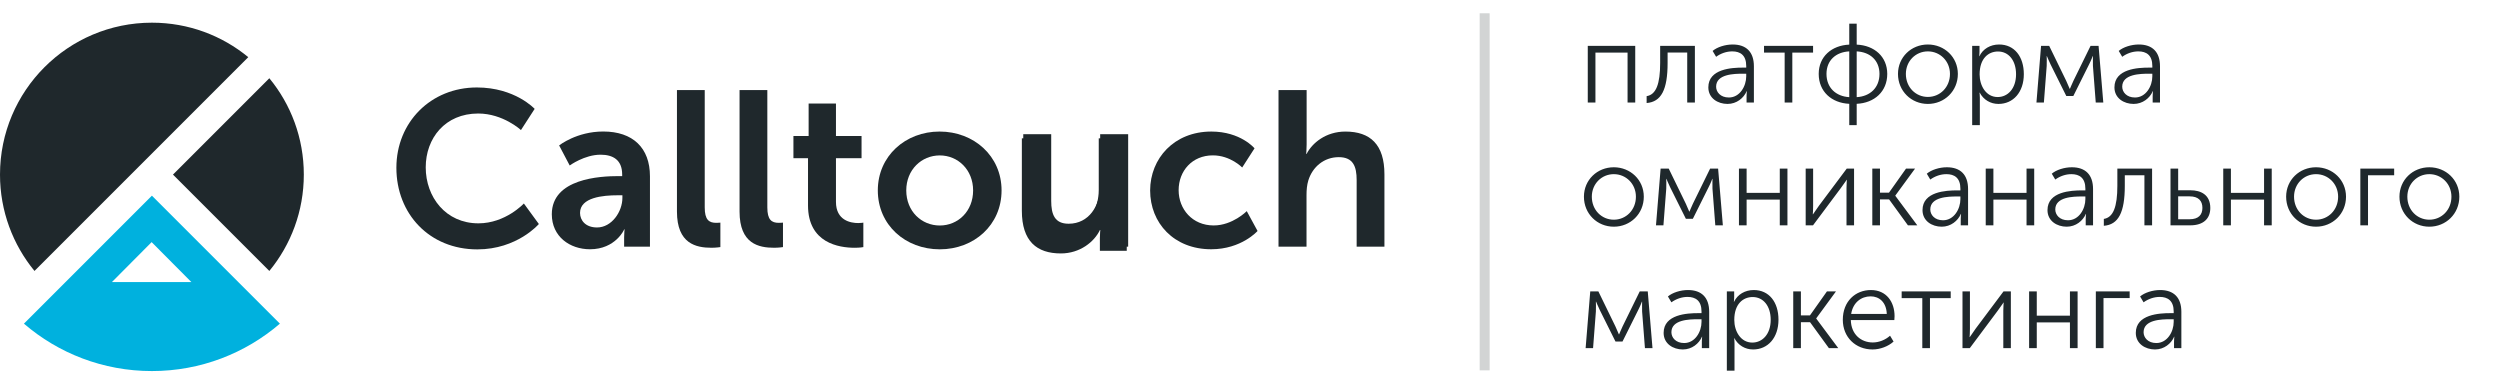
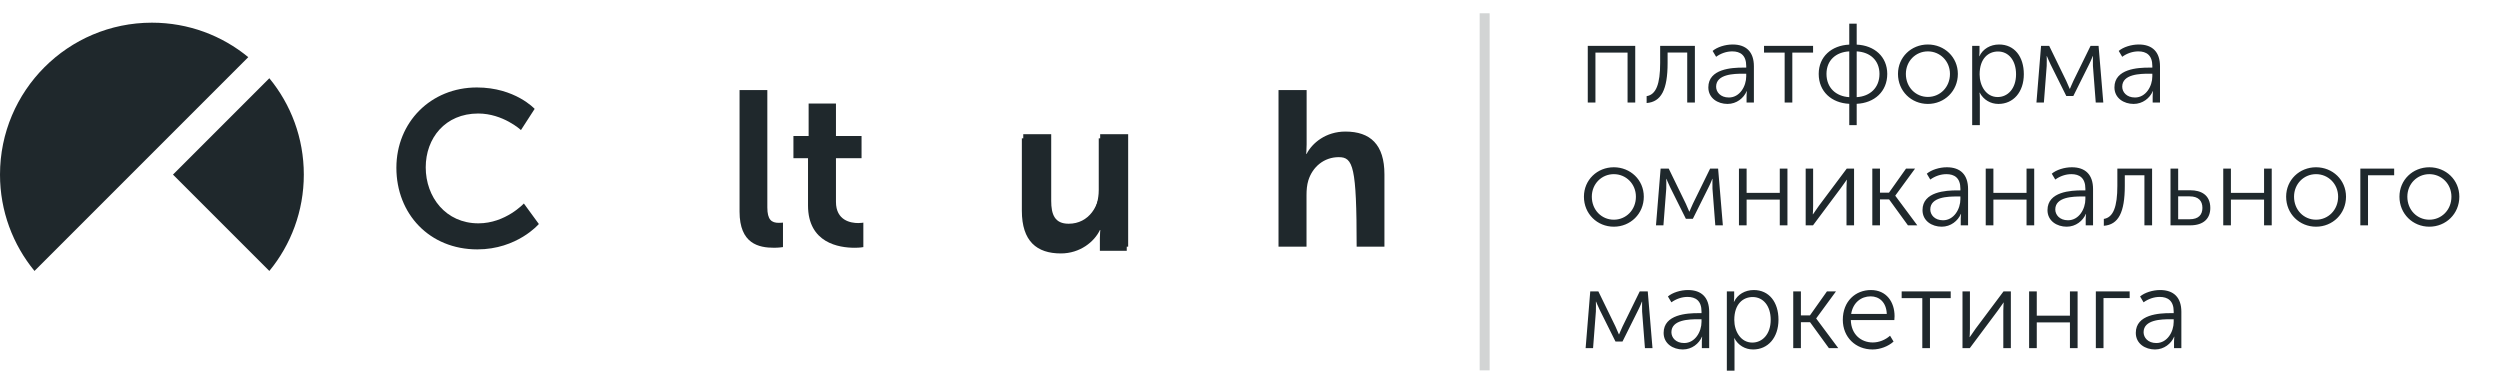
<svg xmlns="http://www.w3.org/2000/svg" width="224" height="35" viewBox="0 0 224 35" fill="none">
  <path d="M24.133 24.277C26.066 21.928 27.222 18.919 27.222 15.644C27.222 12.363 26.066 9.359 24.133 7.01L15.499 15.644L24.133 24.277Z" fill="#1F282C" />
-   <path d="M22.245 26.166L13.611 17.532L4.978 26.166L2.144 29C5.223 31.649 9.23 33.247 13.611 33.247C17.993 33.247 22 31.644 25.079 29L22.245 26.166ZM13.586 21.694L17.147 25.274H10.026L13.586 21.694Z" fill="#00B1DE" />
  <path d="M13.611 2.032C6.095 2.032 0 8.127 0 15.643C0 18.924 1.162 21.928 3.09 24.277L22.245 5.122C19.896 3.189 16.892 2.032 13.611 2.032Z" fill="#1F282C" />
  <path d="M42.727 7.837C46.147 7.837 47.905 9.755 47.905 9.755L46.678 11.653C46.678 11.653 45.076 10.171 42.847 10.171C39.883 10.171 38.145 12.384 38.145 14.993C38.145 17.662 39.943 20.011 42.867 20.011C45.296 20.011 46.938 18.233 46.938 18.233L48.281 20.071C48.281 20.071 46.343 22.345 42.767 22.345C38.48 22.345 35.516 19.165 35.516 15.033C35.516 10.957 38.6 7.837 42.727 7.837Z" fill="#1F282C" />
-   <path d="M55.412 15.779H55.747V15.639C55.747 14.317 54.916 13.861 53.809 13.861C52.367 13.861 51.045 14.828 51.045 14.828L50.098 13.03C50.098 13.03 51.661 11.783 54.05 11.783C56.699 11.783 58.236 13.245 58.236 15.794V22.099H55.922V21.268C55.922 20.872 55.963 20.556 55.963 20.556H55.922C55.943 20.556 55.151 22.334 52.863 22.334C51.065 22.334 49.442 21.207 49.442 19.194C49.447 15.994 53.774 15.779 55.412 15.779ZM53.494 20.381C54.816 20.381 55.767 18.959 55.767 17.732V17.497H55.332C54.05 17.497 51.971 17.677 51.971 19.079C51.976 19.75 52.467 20.381 53.494 20.381Z" fill="#1F282C" />
-   <path d="M60.655 8.072H63.144V18.584C63.144 19.69 63.52 19.966 64.171 19.966C64.366 19.966 64.546 19.946 64.546 19.946V22.139C64.546 22.139 64.171 22.199 63.755 22.199C62.373 22.199 60.655 21.844 60.655 18.959V8.072V8.072Z" fill="#1F282C" />
  <path d="M66.264 8.072H68.753V18.584C68.753 19.69 69.128 19.966 69.779 19.966C69.975 19.966 70.155 19.946 70.155 19.946V22.139C70.155 22.139 69.779 22.199 69.364 22.199C67.981 22.199 66.264 21.844 66.264 18.959V8.072Z" fill="#1F282C" />
  <path d="M72.393 14.177H71.091V12.184H72.453V9.279H74.902V12.184H77.195V14.177H74.902V18.088C74.902 19.746 76.204 19.986 76.9 19.986C77.175 19.986 77.356 19.946 77.356 19.946V22.14C77.356 22.14 77.06 22.2 76.584 22.2C75.182 22.2 72.398 21.784 72.398 18.404V14.177H72.393Z" fill="#1F282C" />
-   <path d="M84.186 11.787C87.266 11.787 89.74 13.981 89.74 17.06C89.74 20.165 87.271 22.339 84.206 22.339C81.126 22.339 78.652 20.165 78.652 17.06C78.652 13.981 81.126 11.787 84.186 11.787ZM84.206 20.205C85.829 20.205 87.191 18.938 87.191 17.065C87.191 15.207 85.829 13.925 84.206 13.925C82.569 13.925 81.201 15.207 81.201 17.065C81.206 18.938 82.569 20.205 84.206 20.205Z" fill="#1F282C" />
  <path d="M91.679 12.023H94.188V17.993C94.188 19.22 94.503 20.046 95.75 20.046C97.568 20.046 98.575 18.443 98.575 16.645V12.023H101.083V22.099H98.675V20.952C98.675 20.557 98.715 20.241 98.715 20.241H98.675C98.179 21.288 96.897 22.334 95.179 22.334C93.026 22.334 91.684 21.248 91.684 18.503V12.023H91.679Z" fill="#1F282C" />
  <path d="M91.553 12.397H94.062V18.366C94.062 19.593 94.377 20.419 95.624 20.419C97.442 20.419 98.448 18.817 98.448 17.019V12.397H100.957V22.473H98.549V21.326C98.549 20.93 98.589 20.615 98.589 20.615H98.549C98.053 21.661 96.771 22.708 95.053 22.708C92.9 22.708 91.558 21.621 91.558 18.877V12.397H91.553Z" fill="#1F282C" />
-   <path d="M108.535 11.787C111.164 11.787 112.406 13.29 112.406 13.29L111.3 15.007C111.3 15.007 110.253 13.921 108.671 13.921C106.813 13.921 105.606 15.323 105.606 17.04C105.606 18.738 106.833 20.2 108.746 20.2C110.443 20.2 111.71 18.918 111.71 18.918L112.677 20.696C112.677 20.696 111.235 22.334 108.525 22.334C105.185 22.334 103.052 19.985 103.052 17.06C103.062 14.196 105.195 11.787 108.535 11.787Z" fill="#1F282C" />
-   <path d="M114.565 8.072H117.074V12.935C117.074 13.43 117.034 13.786 117.034 13.786H117.074C117.569 12.819 118.791 11.788 120.549 11.788C122.783 11.788 124.045 12.955 124.045 15.619V22.099H121.556V16.135C121.556 14.908 121.24 14.081 119.953 14.081C118.631 14.081 117.599 14.953 117.224 16.175C117.104 16.57 117.064 17.006 117.064 17.477V22.099H114.555V8.072H114.565Z" fill="#1F282C" />
+   <path d="M114.565 8.072H117.074V12.935C117.074 13.43 117.034 13.786 117.034 13.786H117.074C117.569 12.819 118.791 11.788 120.549 11.788C122.783 11.788 124.045 12.955 124.045 15.619V22.099H121.556C121.556 14.908 121.24 14.081 119.953 14.081C118.631 14.081 117.599 14.953 117.224 16.175C117.104 16.57 117.064 17.006 117.064 17.477V22.099H114.555V8.072H114.565Z" fill="#1F282C" />
  <path opacity="0.2" d="M133.025 33.184L133.025 1.19" stroke="#1F282C" stroke-width="0.893" />
  <path d="M146.517 4.109V9.19H145.83V4.715H142.951V9.19H142.264V4.109H146.517ZM147.538 8.615C148.386 8.483 148.75 7.523 148.75 5.644V4.109H151.862V9.19H151.175V4.705H149.417V5.644C149.417 8.049 148.841 9.13 147.538 9.231V8.615ZM153.067 7.827C153.067 6.159 155.189 6.058 156.158 6.058H156.462V5.917C156.462 4.937 155.926 4.604 155.209 4.604C154.693 4.604 154.178 4.785 153.764 5.089L153.451 4.563C153.855 4.22 154.572 3.987 155.249 3.987C156.472 3.987 157.149 4.664 157.149 5.937V9.19H156.492V8.594C156.492 8.342 156.522 8.17 156.522 8.17H156.502C156.239 8.786 155.603 9.312 154.784 9.312C153.926 9.312 153.067 8.807 153.067 7.827ZM153.764 7.766C153.764 8.241 154.148 8.736 154.906 8.736C155.886 8.736 156.462 7.725 156.462 6.836V6.604H156.169C155.38 6.604 153.764 6.634 153.764 7.766ZM158.056 4.715V4.109H162.451V4.715H160.592V9.19H159.905V4.715H158.056ZM162.956 6.624C162.956 5.078 164.107 4.068 165.694 3.997V2.118H166.36V3.997C167.947 4.068 169.098 5.078 169.098 6.624C169.098 8.2 167.947 9.231 166.36 9.302V11.211H165.694V9.302C164.107 9.231 162.956 8.2 162.956 6.624ZM163.653 6.624C163.653 7.857 164.491 8.635 165.694 8.705V4.604C164.491 4.664 163.653 5.412 163.653 6.624ZM166.36 8.705C167.563 8.635 168.401 7.857 168.401 6.624C168.401 5.412 167.563 4.664 166.36 4.604V8.705ZM170.059 6.624C170.059 5.119 171.251 3.987 172.737 3.987C174.222 3.987 175.424 5.119 175.424 6.624C175.424 8.16 174.222 9.312 172.737 9.312C171.251 9.312 170.059 8.16 170.059 6.624ZM170.766 6.624C170.766 7.816 171.645 8.685 172.737 8.685C173.828 8.685 174.717 7.816 174.717 6.624C174.717 5.472 173.828 4.604 172.737 4.604C171.645 4.604 170.766 5.472 170.766 6.624ZM177.364 4.644C177.364 4.866 177.334 5.038 177.334 5.038H177.354C177.667 4.381 178.334 3.987 179.122 3.987C180.496 3.987 181.335 5.078 181.335 6.644C181.335 8.261 180.385 9.312 179.061 9.312C178.344 9.312 177.718 8.938 177.384 8.301H177.364C177.364 8.301 177.394 8.483 177.394 8.746V11.211H176.707V4.109H177.364V4.644ZM177.374 6.665C177.374 7.685 177.95 8.695 178.991 8.695C179.89 8.695 180.638 7.948 180.638 6.655C180.638 5.412 179.971 4.614 179.021 4.614C178.172 4.614 177.374 5.22 177.374 6.665ZM185.132 7.241C185.274 7.554 185.445 7.958 185.445 7.958H185.465C185.465 7.958 185.627 7.564 185.779 7.241L187.314 4.109H188.032L188.456 9.19H187.779L187.527 5.907C187.516 5.634 187.527 5.028 187.527 5.028H187.506C187.506 5.028 187.395 5.351 187.183 5.765L185.769 8.604H185.142L183.738 5.786C183.546 5.392 183.404 5.028 183.404 5.028H183.384C183.384 5.028 183.404 5.634 183.384 5.907L183.132 9.19H182.465L182.879 4.109H183.607L185.132 7.241ZM189.454 7.827C189.454 6.159 191.576 6.058 192.546 6.058H192.849V5.917C192.849 4.937 192.313 4.604 191.596 4.604C191.081 4.604 190.566 4.785 190.151 5.089L189.838 4.563C190.242 4.22 190.96 3.987 191.637 3.987C192.859 3.987 193.536 4.664 193.536 5.937V9.19H192.879V8.594C192.879 8.342 192.91 8.17 192.91 8.17H192.889C192.627 8.786 191.99 9.312 191.172 9.312C190.313 9.312 189.454 8.807 189.454 7.827ZM190.151 7.766C190.151 8.241 190.535 8.736 191.293 8.736C192.273 8.736 192.849 7.725 192.849 6.836V6.604H192.556C191.768 6.604 190.151 6.634 190.151 7.766ZM141.92 17.624C141.92 16.119 143.112 14.987 144.598 14.987C146.083 14.987 147.285 16.119 147.285 17.624C147.285 19.16 146.083 20.312 144.598 20.312C143.112 20.312 141.92 19.16 141.92 17.624ZM142.627 17.624C142.627 18.816 143.506 19.685 144.598 19.685C145.689 19.685 146.578 18.816 146.578 17.624C146.578 16.472 145.689 15.604 144.598 15.604C143.506 15.604 142.627 16.472 142.627 17.624ZM151.044 18.241C151.185 18.554 151.357 18.958 151.357 18.958H151.377C151.377 18.958 151.539 18.564 151.69 18.241L153.226 15.108H153.943L154.368 20.19H153.691L153.438 16.907C153.428 16.634 153.438 16.028 153.438 16.028H153.418C153.418 16.028 153.307 16.351 153.095 16.765L151.68 19.604H151.054L149.649 16.786C149.457 16.392 149.316 16.028 149.316 16.028H149.296C149.296 16.028 149.316 16.634 149.296 16.907L149.043 20.19H148.376L148.791 15.108H149.518L151.044 18.241ZM156.497 15.108V17.281H159.468V15.108H160.155V20.19H159.468V17.887H156.497V20.19H155.81V15.108H156.497ZM162.456 18.443C162.456 18.756 162.436 19.18 162.426 19.2H162.446C162.466 19.16 162.769 18.726 162.971 18.443L165.467 15.108H166.124V20.19H165.447V16.846C165.447 16.553 165.477 16.149 165.477 16.109H165.457C165.447 16.159 165.133 16.563 164.942 16.846L162.446 20.19H161.789V15.108H162.456V18.443ZM168.446 15.108V17.261H169.254L170.779 15.108H171.588L169.82 17.523V17.543L171.79 20.19H170.951L169.264 17.867H168.446V20.19H167.759V15.108H168.446ZM172.257 18.826C172.257 17.16 174.379 17.058 175.349 17.058H175.652V16.917C175.652 15.937 175.116 15.604 174.399 15.604C173.884 15.604 173.368 15.785 172.954 16.088L172.641 15.563C173.045 15.22 173.762 14.987 174.439 14.987C175.662 14.987 176.339 15.664 176.339 16.937V20.19H175.682V19.594C175.682 19.342 175.712 19.17 175.712 19.17H175.692C175.429 19.786 174.793 20.312 173.975 20.312C173.116 20.312 172.257 19.806 172.257 18.826ZM172.954 18.766C172.954 19.241 173.338 19.736 174.096 19.736C175.076 19.736 175.652 18.726 175.652 17.836V17.604H175.359C174.571 17.604 172.954 17.634 172.954 18.766ZM178.608 15.108V17.281H181.578V15.108H182.265V20.19H181.578V17.887H178.608V20.19H177.921V15.108H178.608ZM183.455 18.826C183.455 17.16 185.577 17.058 186.547 17.058H186.85V16.917C186.85 15.937 186.315 15.604 185.597 15.604C185.082 15.604 184.567 15.785 184.153 16.088L183.839 15.563C184.243 15.22 184.961 14.987 185.638 14.987C186.86 14.987 187.537 15.664 187.537 16.937V20.19H186.88V19.594C186.88 19.342 186.911 19.17 186.911 19.17H186.891C186.628 19.786 185.991 20.312 185.173 20.312C184.314 20.312 183.455 19.806 183.455 18.826ZM184.153 18.766C184.153 19.241 184.536 19.736 185.294 19.736C186.274 19.736 186.85 18.726 186.85 17.836V17.604H186.557C185.769 17.604 184.153 17.634 184.153 18.766ZM188.503 19.614C189.352 19.483 189.715 18.523 189.715 16.644V15.108H192.827V20.19H192.14V15.705H190.382V16.644C190.382 19.049 189.806 20.13 188.503 20.231V19.614ZM195.164 15.108V17.048H196.265C197.174 17.048 198.043 17.432 198.043 18.634C198.043 19.554 197.467 20.19 196.245 20.19H194.477V15.108H195.164ZM195.164 19.645H196.184C197.003 19.645 197.336 19.231 197.336 18.624C197.336 18.008 196.992 17.594 196.194 17.594H195.164V19.645ZM199.89 15.108V17.281H202.86V15.108H203.547V20.19H202.86V17.887H199.89V20.19H199.203V15.108H199.89ZM204.838 17.624C204.838 16.119 206.031 14.987 207.516 14.987C209.001 14.987 210.203 16.119 210.203 17.624C210.203 19.16 209.001 20.312 207.516 20.312C206.031 20.312 204.838 19.16 204.838 17.624ZM205.546 17.624C205.546 18.816 206.425 19.685 207.516 19.685C208.607 19.685 209.496 18.816 209.496 17.624C209.496 16.472 208.607 15.604 207.516 15.604C206.425 15.604 205.546 16.472 205.546 17.624ZM214.517 15.108V15.705H212.174V20.19H211.486V15.108H214.517ZM214.991 17.624C214.991 16.119 216.183 14.987 217.668 14.987C219.153 14.987 220.356 16.119 220.356 17.624C220.356 19.16 219.153 20.312 217.668 20.312C216.183 20.312 214.991 19.16 214.991 17.624ZM215.698 17.624C215.698 18.816 216.577 19.685 217.668 19.685C218.759 19.685 219.648 18.816 219.648 17.624C219.648 16.472 218.759 15.604 217.668 15.604C216.577 15.604 215.698 16.472 215.698 17.624ZM144.739 29.241C144.88 29.554 145.052 29.958 145.052 29.958H145.072C145.072 29.958 145.234 29.564 145.386 29.241L146.921 26.108H147.639L148.063 31.19H147.386L147.133 27.907C147.123 27.634 147.133 27.028 147.133 27.028H147.113C147.113 27.028 147.002 27.351 146.79 27.765L145.375 30.604H144.749L143.345 27.786C143.153 27.392 143.011 27.028 143.011 27.028H142.991C142.991 27.028 143.011 27.634 142.991 27.907L142.739 31.19H142.072L142.486 26.108H143.213L144.739 29.241ZM149.061 29.826C149.061 28.16 151.183 28.058 152.153 28.058H152.456V27.917C152.456 26.937 151.92 26.604 151.203 26.604C150.688 26.604 150.172 26.785 149.758 27.088L149.445 26.563C149.849 26.22 150.566 25.987 151.243 25.987C152.466 25.987 153.143 26.664 153.143 27.937V31.19H152.486V30.594C152.486 30.342 152.516 30.17 152.516 30.17H152.496C152.233 30.786 151.597 31.312 150.779 31.312C149.92 31.312 149.061 30.806 149.061 29.826ZM149.758 29.766C149.758 30.241 150.142 30.736 150.9 30.736C151.88 30.736 152.456 29.726 152.456 28.836V28.604H152.163C151.375 28.604 149.758 28.634 149.758 29.766ZM155.382 26.644C155.382 26.866 155.351 27.038 155.351 27.038H155.372C155.685 26.381 156.352 25.987 157.14 25.987C158.514 25.987 159.352 27.078 159.352 28.644C159.352 30.261 158.403 31.312 157.079 31.312C156.362 31.312 155.735 30.938 155.402 30.301H155.382C155.382 30.301 155.412 30.483 155.412 30.746V33.211H154.725V26.108H155.382V26.644ZM155.392 28.665C155.392 29.685 155.968 30.695 157.008 30.695C157.907 30.695 158.655 29.948 158.655 28.654C158.655 27.412 157.988 26.614 157.039 26.614C156.19 26.614 155.392 27.22 155.392 28.665ZM161.361 26.108V28.261H162.17L163.695 26.108H164.504L162.735 28.523V28.543L164.706 31.19H163.867L162.18 28.867H161.361V31.19H160.674V26.108H161.361ZM165.116 28.654C165.116 26.988 166.258 25.987 167.632 25.987C169.036 25.987 169.753 27.068 169.753 28.331C169.753 28.442 169.743 28.564 169.733 28.675H165.833C165.864 29.968 166.753 30.685 167.804 30.685C168.359 30.685 168.935 30.453 169.349 30.079L169.663 30.604C169.188 31.039 168.45 31.312 167.783 31.312C166.268 31.312 165.116 30.221 165.116 28.654ZM165.864 28.129H169.056C169.016 27.068 168.369 26.553 167.612 26.553C166.763 26.553 166.025 27.109 165.864 28.129ZM170.389 26.715V26.108H174.784V26.715H172.925V31.19H172.238V26.715H170.389ZM176.506 29.443C176.506 29.756 176.486 30.18 176.476 30.2H176.496C176.516 30.16 176.819 29.726 177.021 29.443L179.517 26.108H180.173V31.19H179.496V27.846C179.496 27.553 179.527 27.149 179.527 27.109H179.507C179.496 27.159 179.183 27.563 178.991 27.846L176.496 31.19H175.839V26.108H176.506V29.443ZM182.495 26.108V28.281H185.466V26.108H186.153V31.19H185.466V28.887H182.495V31.19H181.808V26.108H182.495ZM190.818 26.108V26.705H188.474V31.19H187.787V26.108H190.818ZM191.368 29.826C191.368 28.16 193.49 28.058 194.46 28.058H194.763V27.917C194.763 26.937 194.228 26.604 193.51 26.604C192.995 26.604 192.48 26.785 192.065 27.088L191.752 26.563C192.156 26.22 192.874 25.987 193.551 25.987C194.773 25.987 195.45 26.664 195.45 27.937V31.19H194.793V30.594C194.793 30.342 194.824 30.17 194.824 30.17H194.803C194.541 30.786 193.904 31.312 193.086 31.312C192.227 31.312 191.368 30.806 191.368 29.826ZM192.065 29.766C192.065 30.241 192.449 30.736 193.207 30.736C194.187 30.736 194.763 29.726 194.763 28.836V28.604H194.47C193.682 28.604 192.065 28.634 192.065 29.766Z" fill="#1F282C" />
</svg>